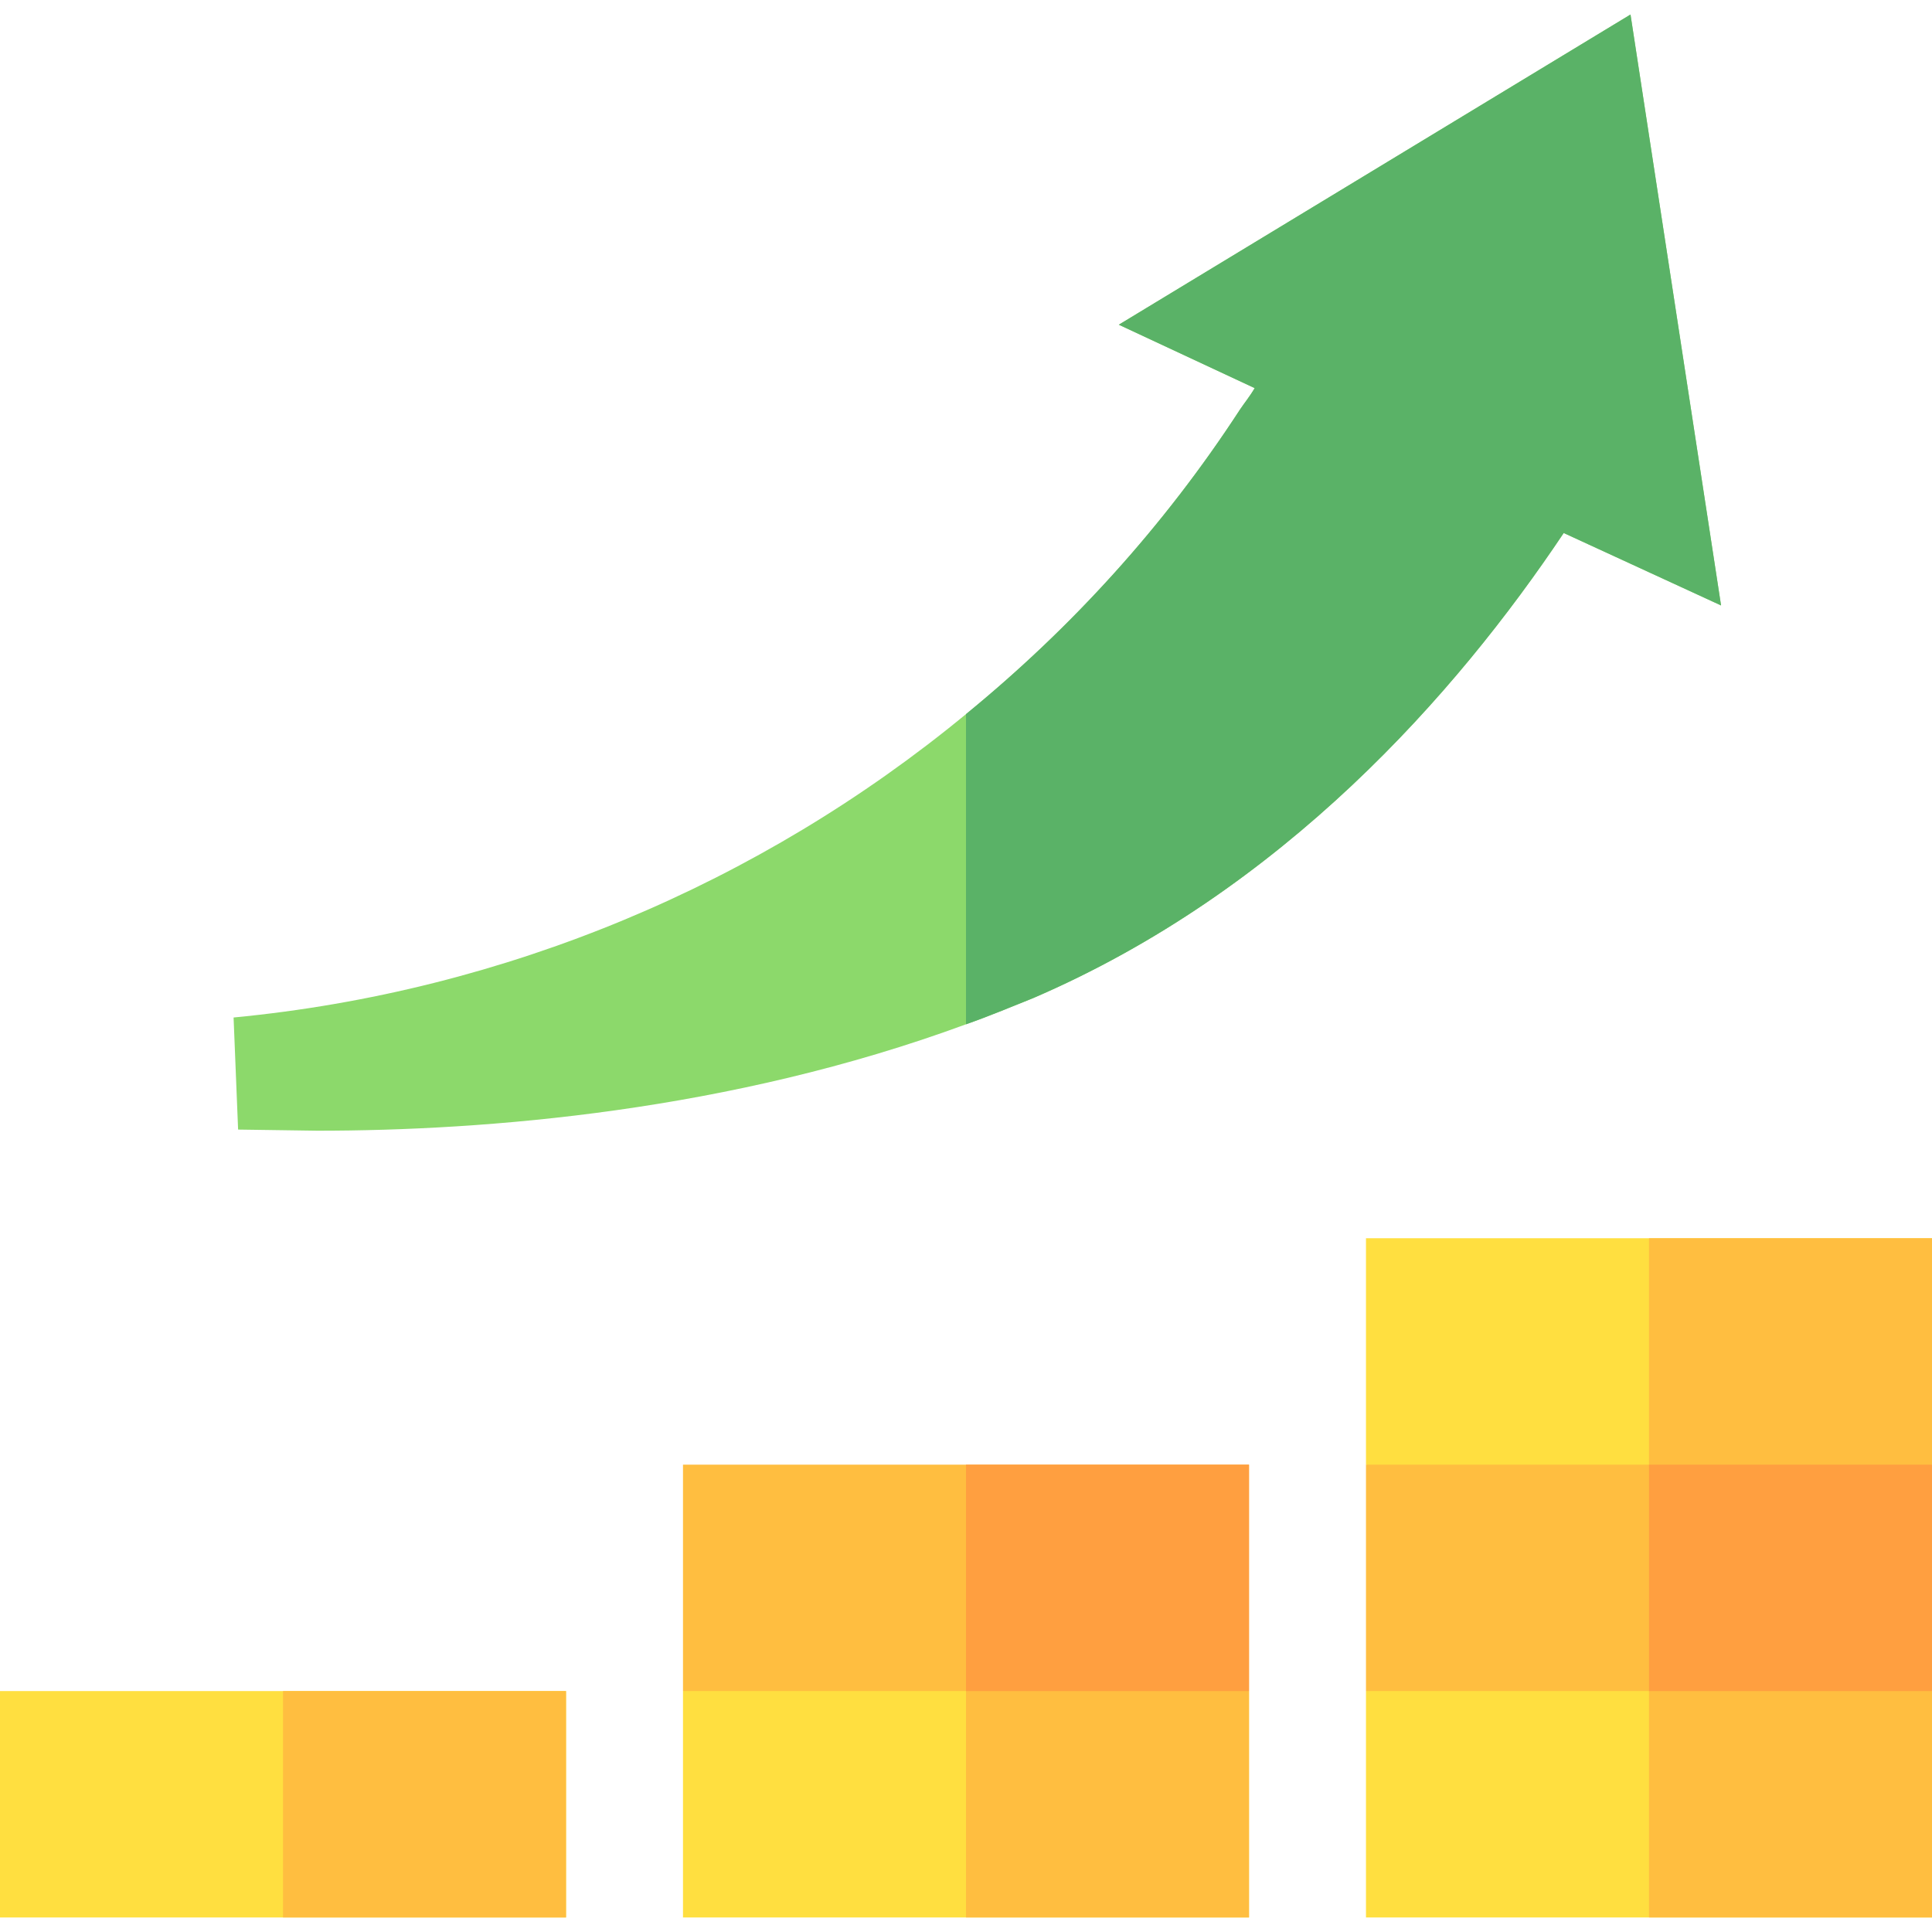
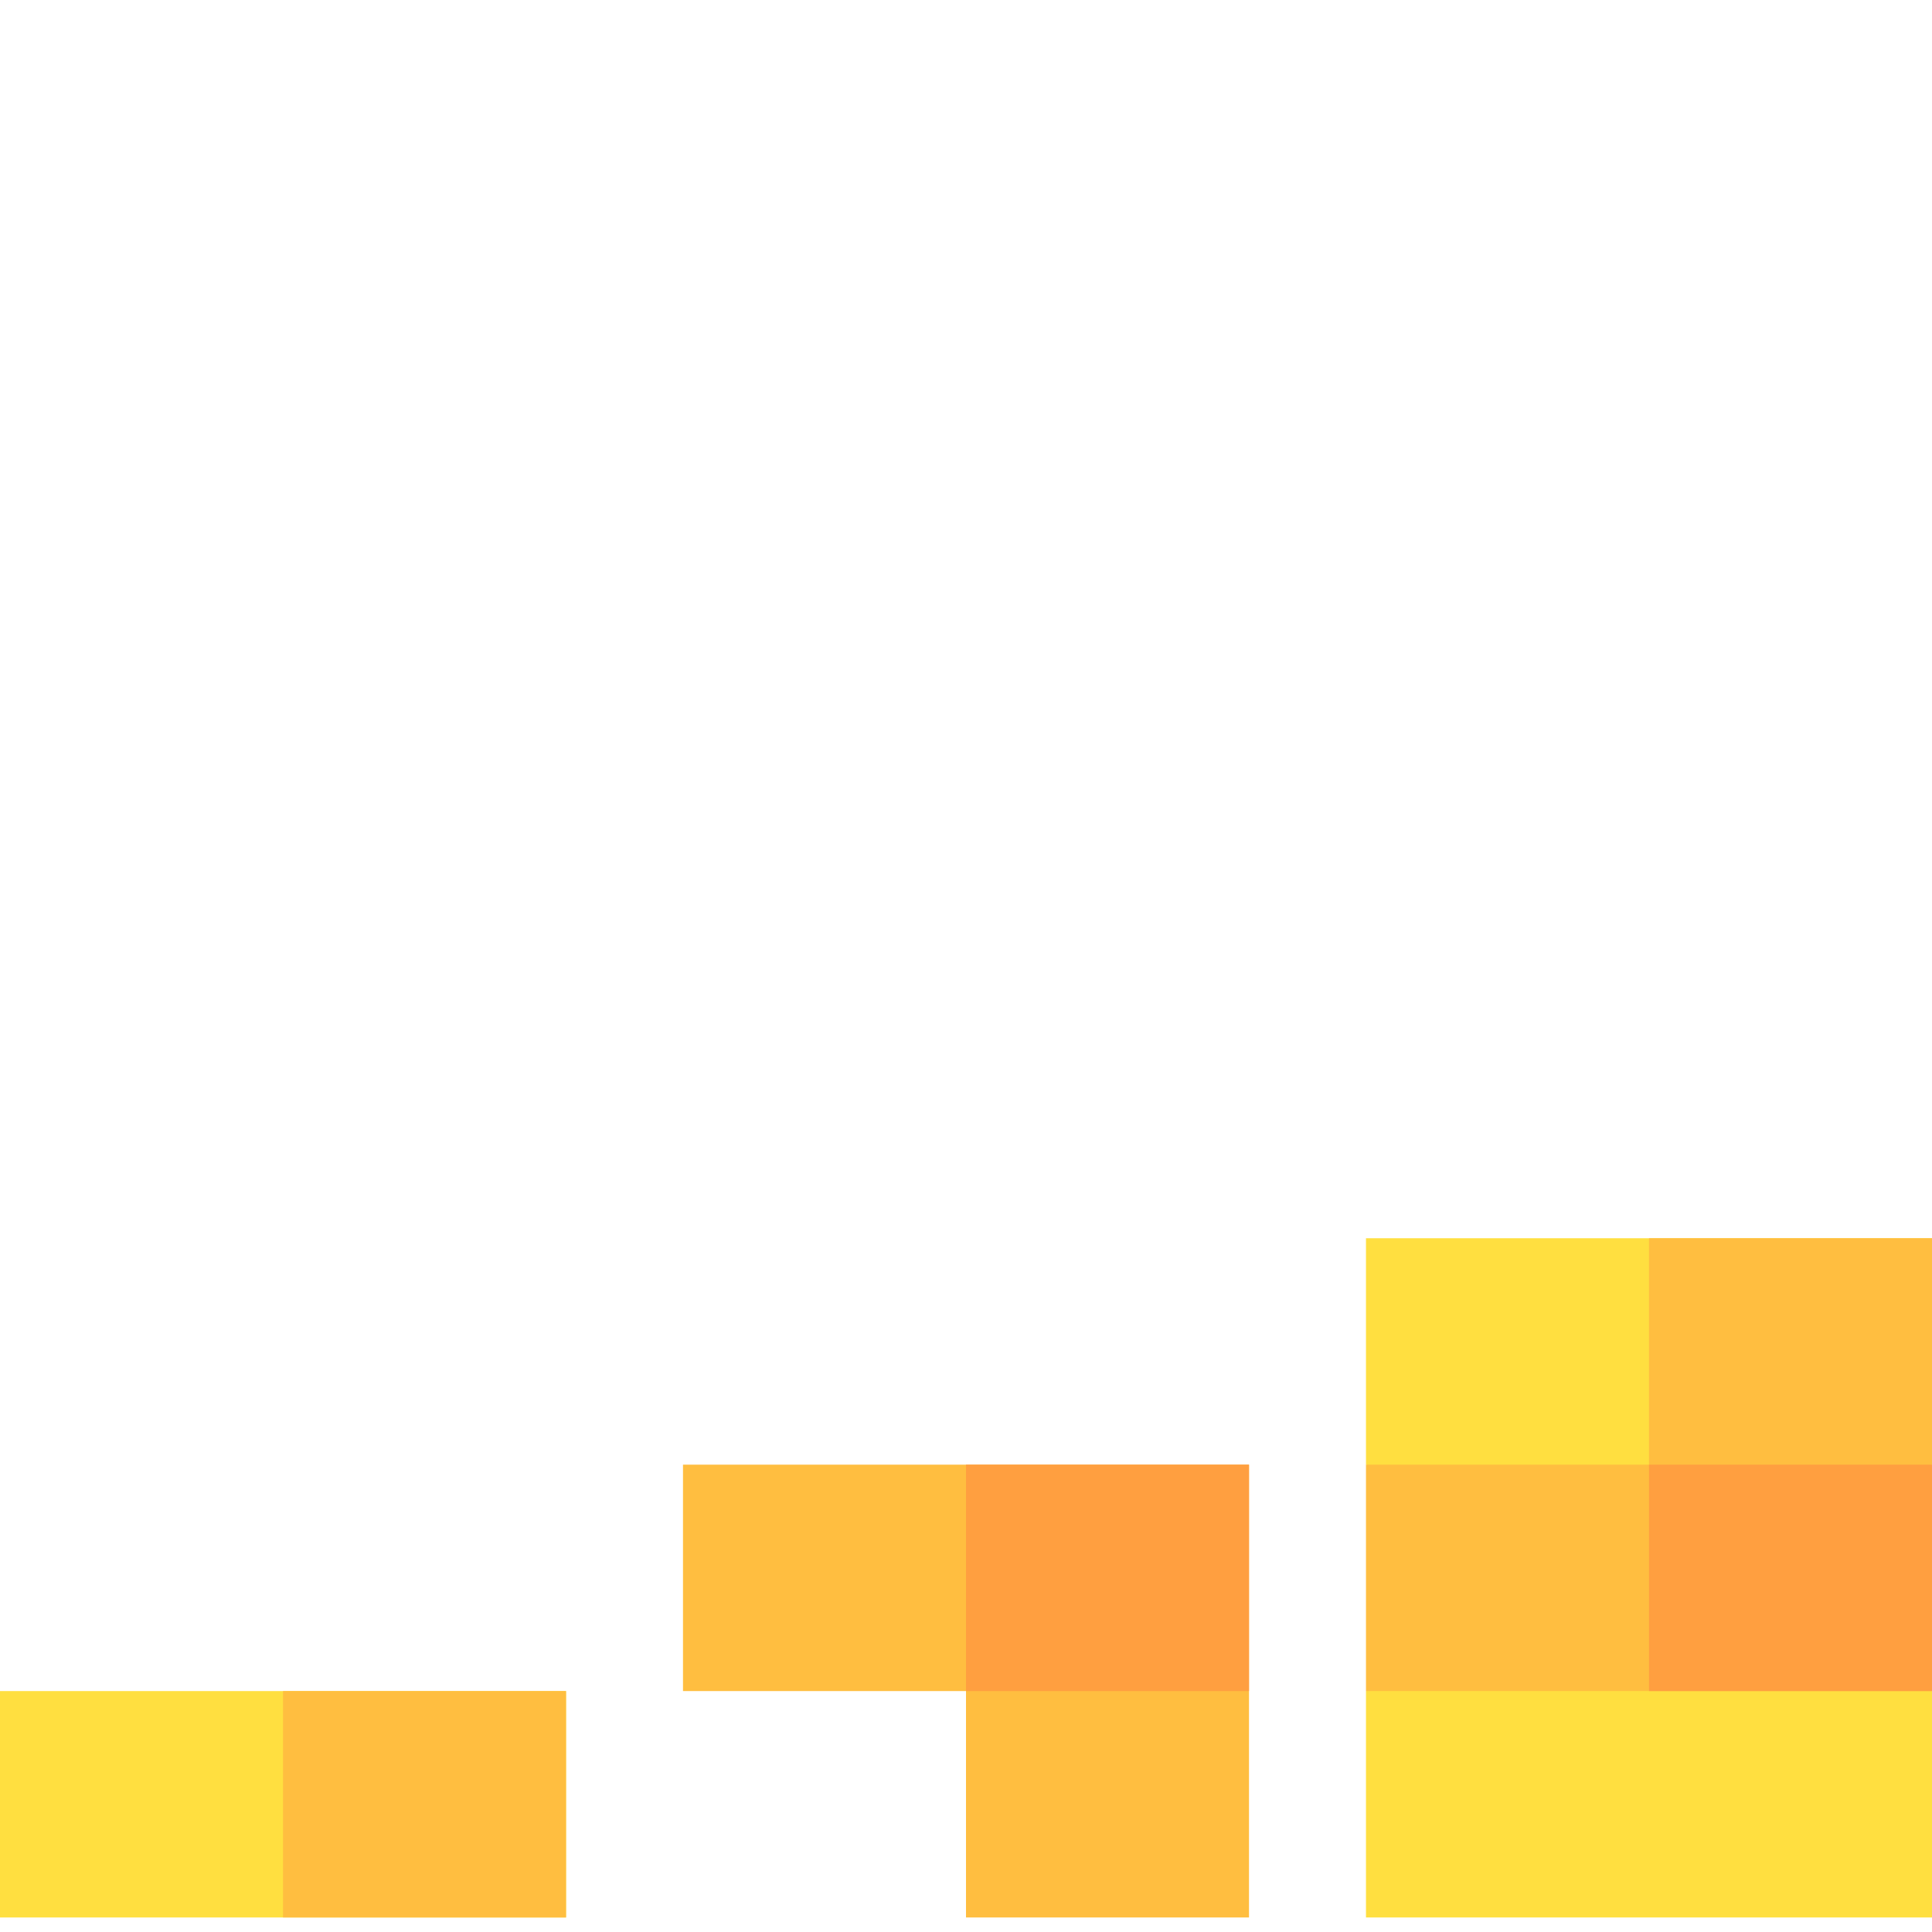
<svg xmlns="http://www.w3.org/2000/svg" id="Capa_1" enable-background="new 0 0 512 512" height="512" viewBox="0 0 512 512" width="512">
  <g>
-     <path d="m331 448.15v60h-150v-60l77.944-30z" fill="#ffdf40" />
    <path d="m256 419.283v88.867h75v-60l-72.056-30z" fill="#ffbe40" />
    <g>
      <path d="m362 328.15v60l75 30 75-30v-60z" fill="#ffdf40" />
    </g>
    <g id="Increase_49_">
      <g>
        <path d="m150 508.15h-150v-60h150z" fill="#ffdf40" />
      </g>
      <g>
        <path d="m181 388.15v60h150v-60z" fill="#ffbe40" />
      </g>
    </g>
    <path d="m512 448.15v60h-150v-60l77.944-30z" fill="#ffdf40" />
    <g>
-       <path d="m432.1 3.85-135.601 82.2 36 16.8c-1.199 2.1-2.699 3.9-3.9 5.7-20.099 30.901-44.7 57.9-72.599 80.7-54.6 45-122.1 73.5-194.099 80.4l1.199 29.7 21 .3c44.7 0 109.199-5.099 171.899-28.2 6-2.1 11.7-4.499 17.701-6.899 66.299-28.5 112.202-80.7 140.7-123.3l41.697 19.199z" fill="#8cd96b" />
-     </g>
-     <path d="m456.098 160.449-41.697-19.199c-28.499 42.599-74.401 94.799-140.7 123.3-6 2.401-11.7 4.799-17.701 6.899v-82.2c27.9-22.8 52.5-49.799 72.599-80.7 1.201-1.8 2.701-3.6 3.9-5.7l-36-16.8 135.601-82.199z" fill="#5ab267" />
+       </g>
    <path d="m256 388.15h75v60h-75z" fill="#ff9f40" />
    <g fill="#ffbe40">
      <path d="m75 448.15h75v60h-75z" />
-       <path d="m437 419.283v88.867h75v-60l-72.056-30z" />
      <path d="m437 418.15 75-30v-60h-75z" />
    </g>
    <g>
      <path d="m362 388.15v60h150v-60z" fill="#ffbe40" />
    </g>
    <path d="m437 388.15h75v60h-75z" fill="#ff9f40" />
  </g>
</svg>